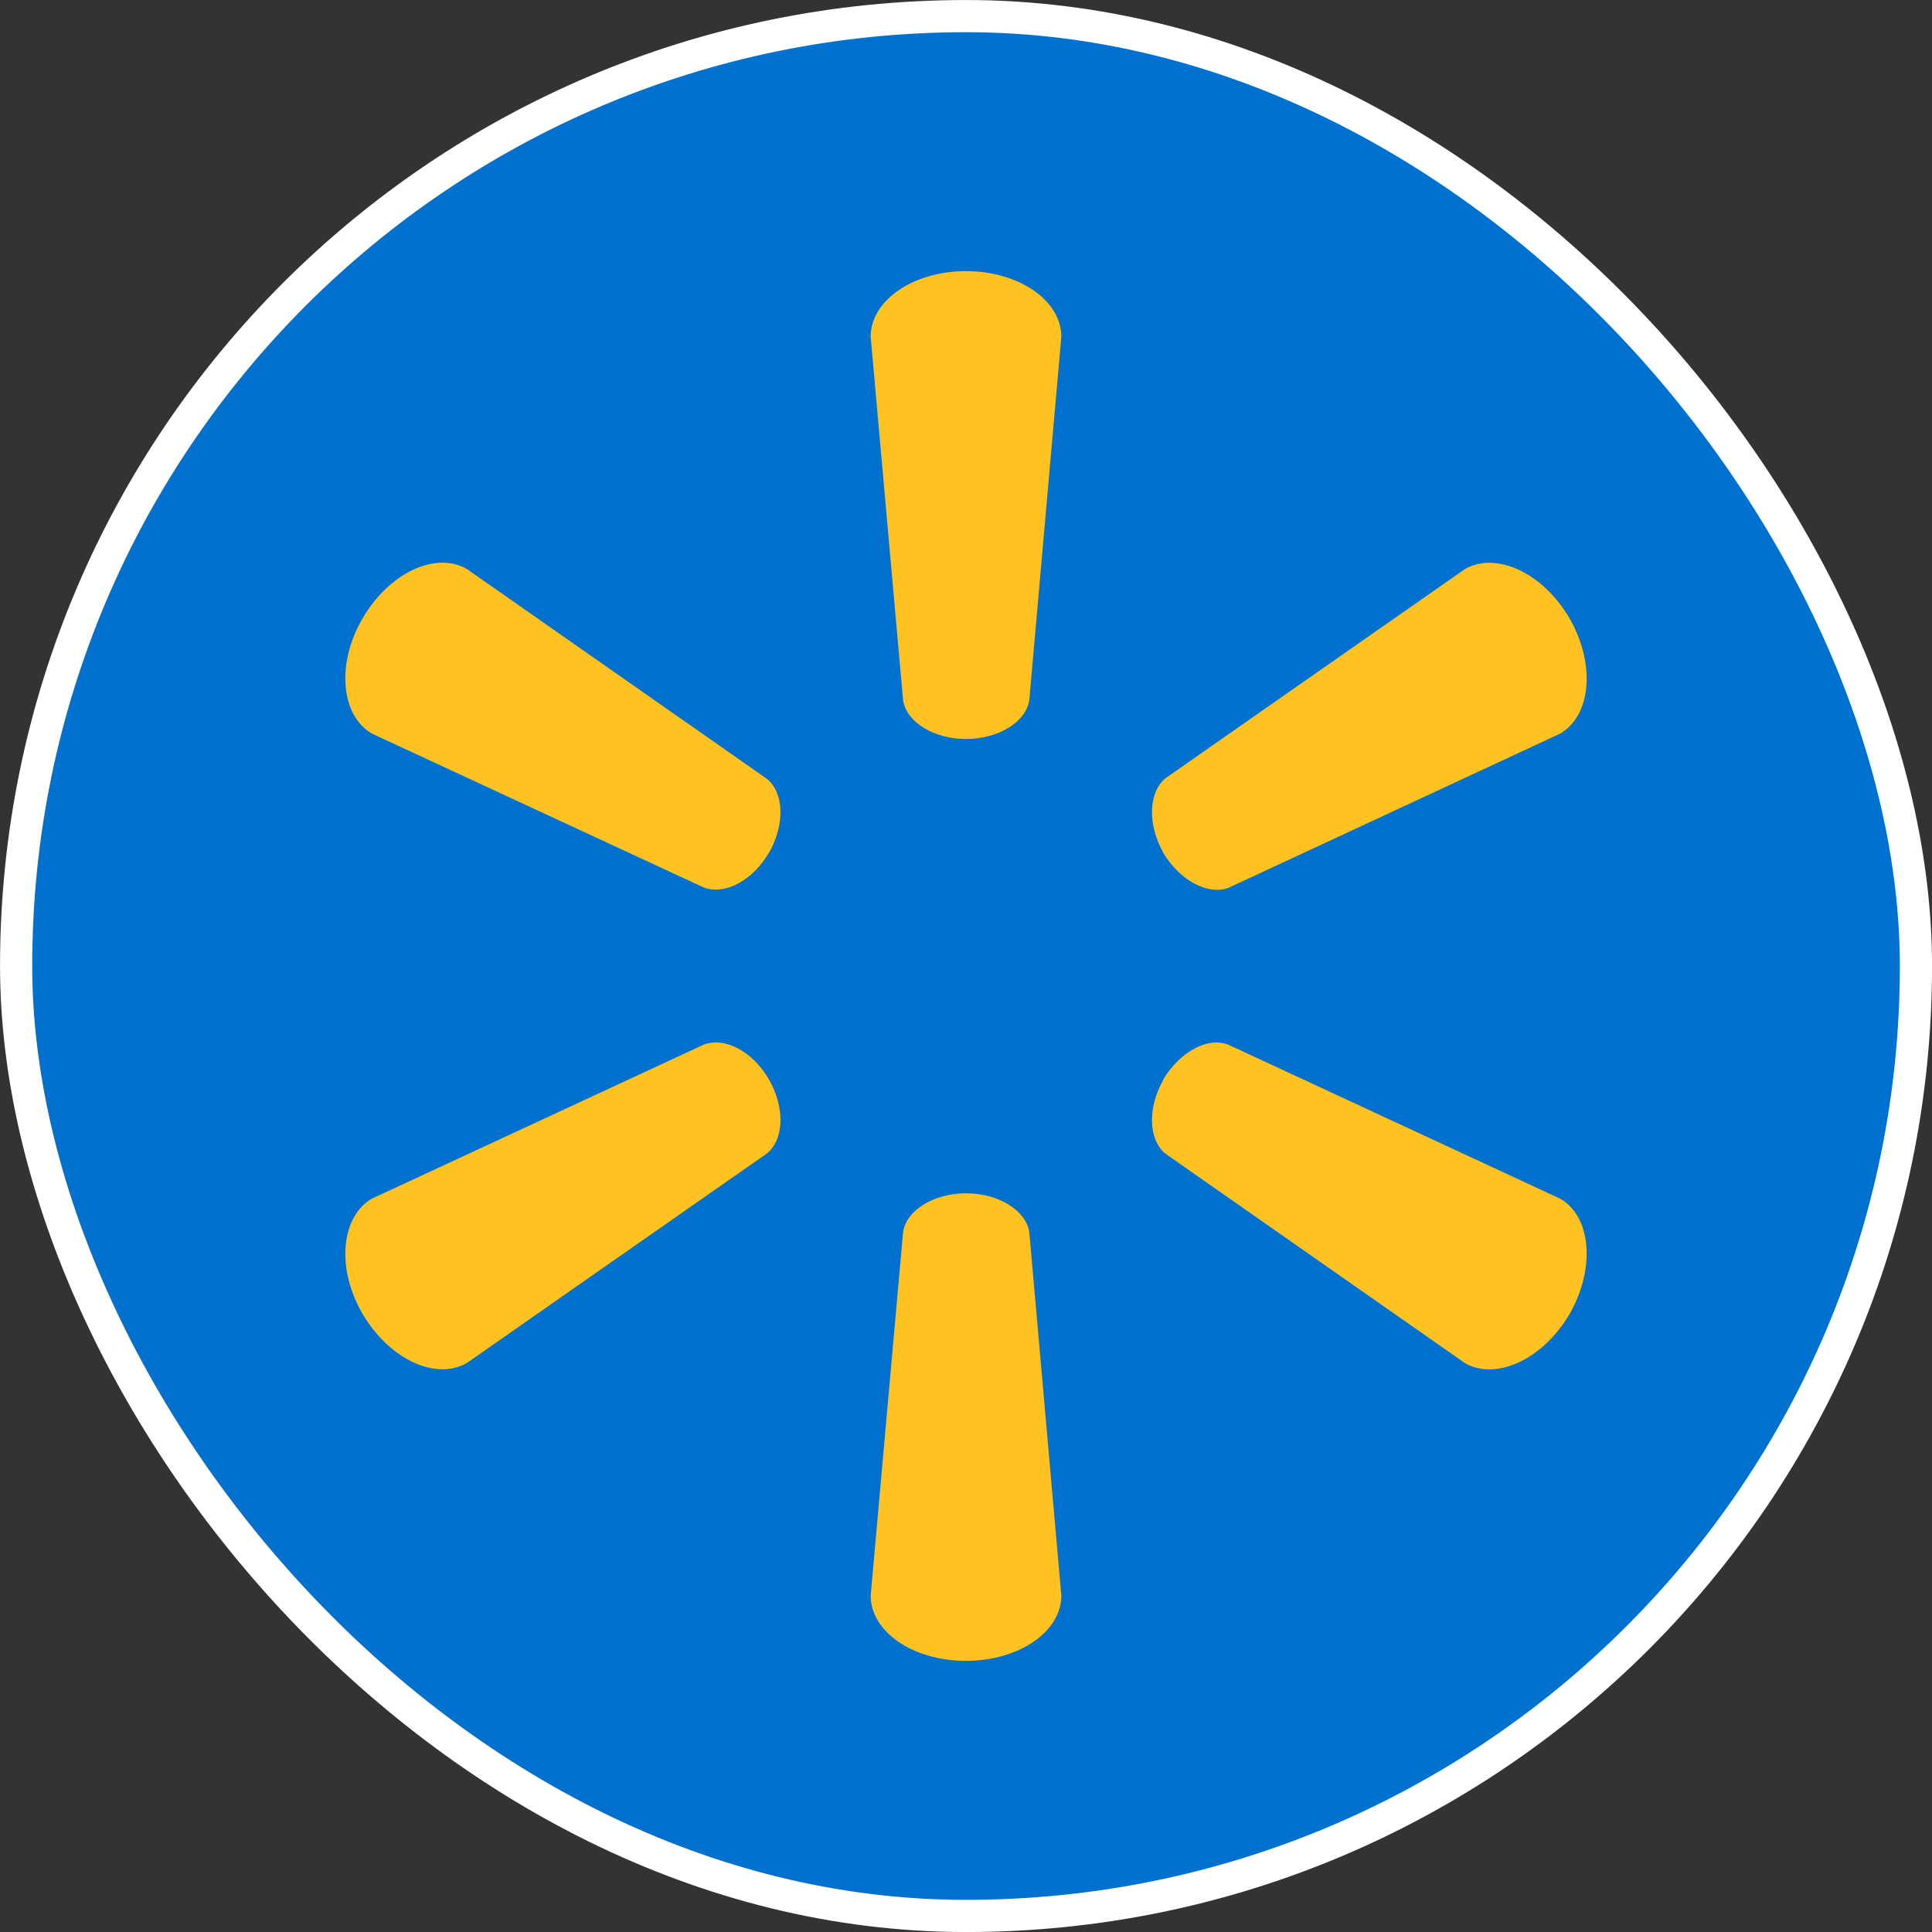
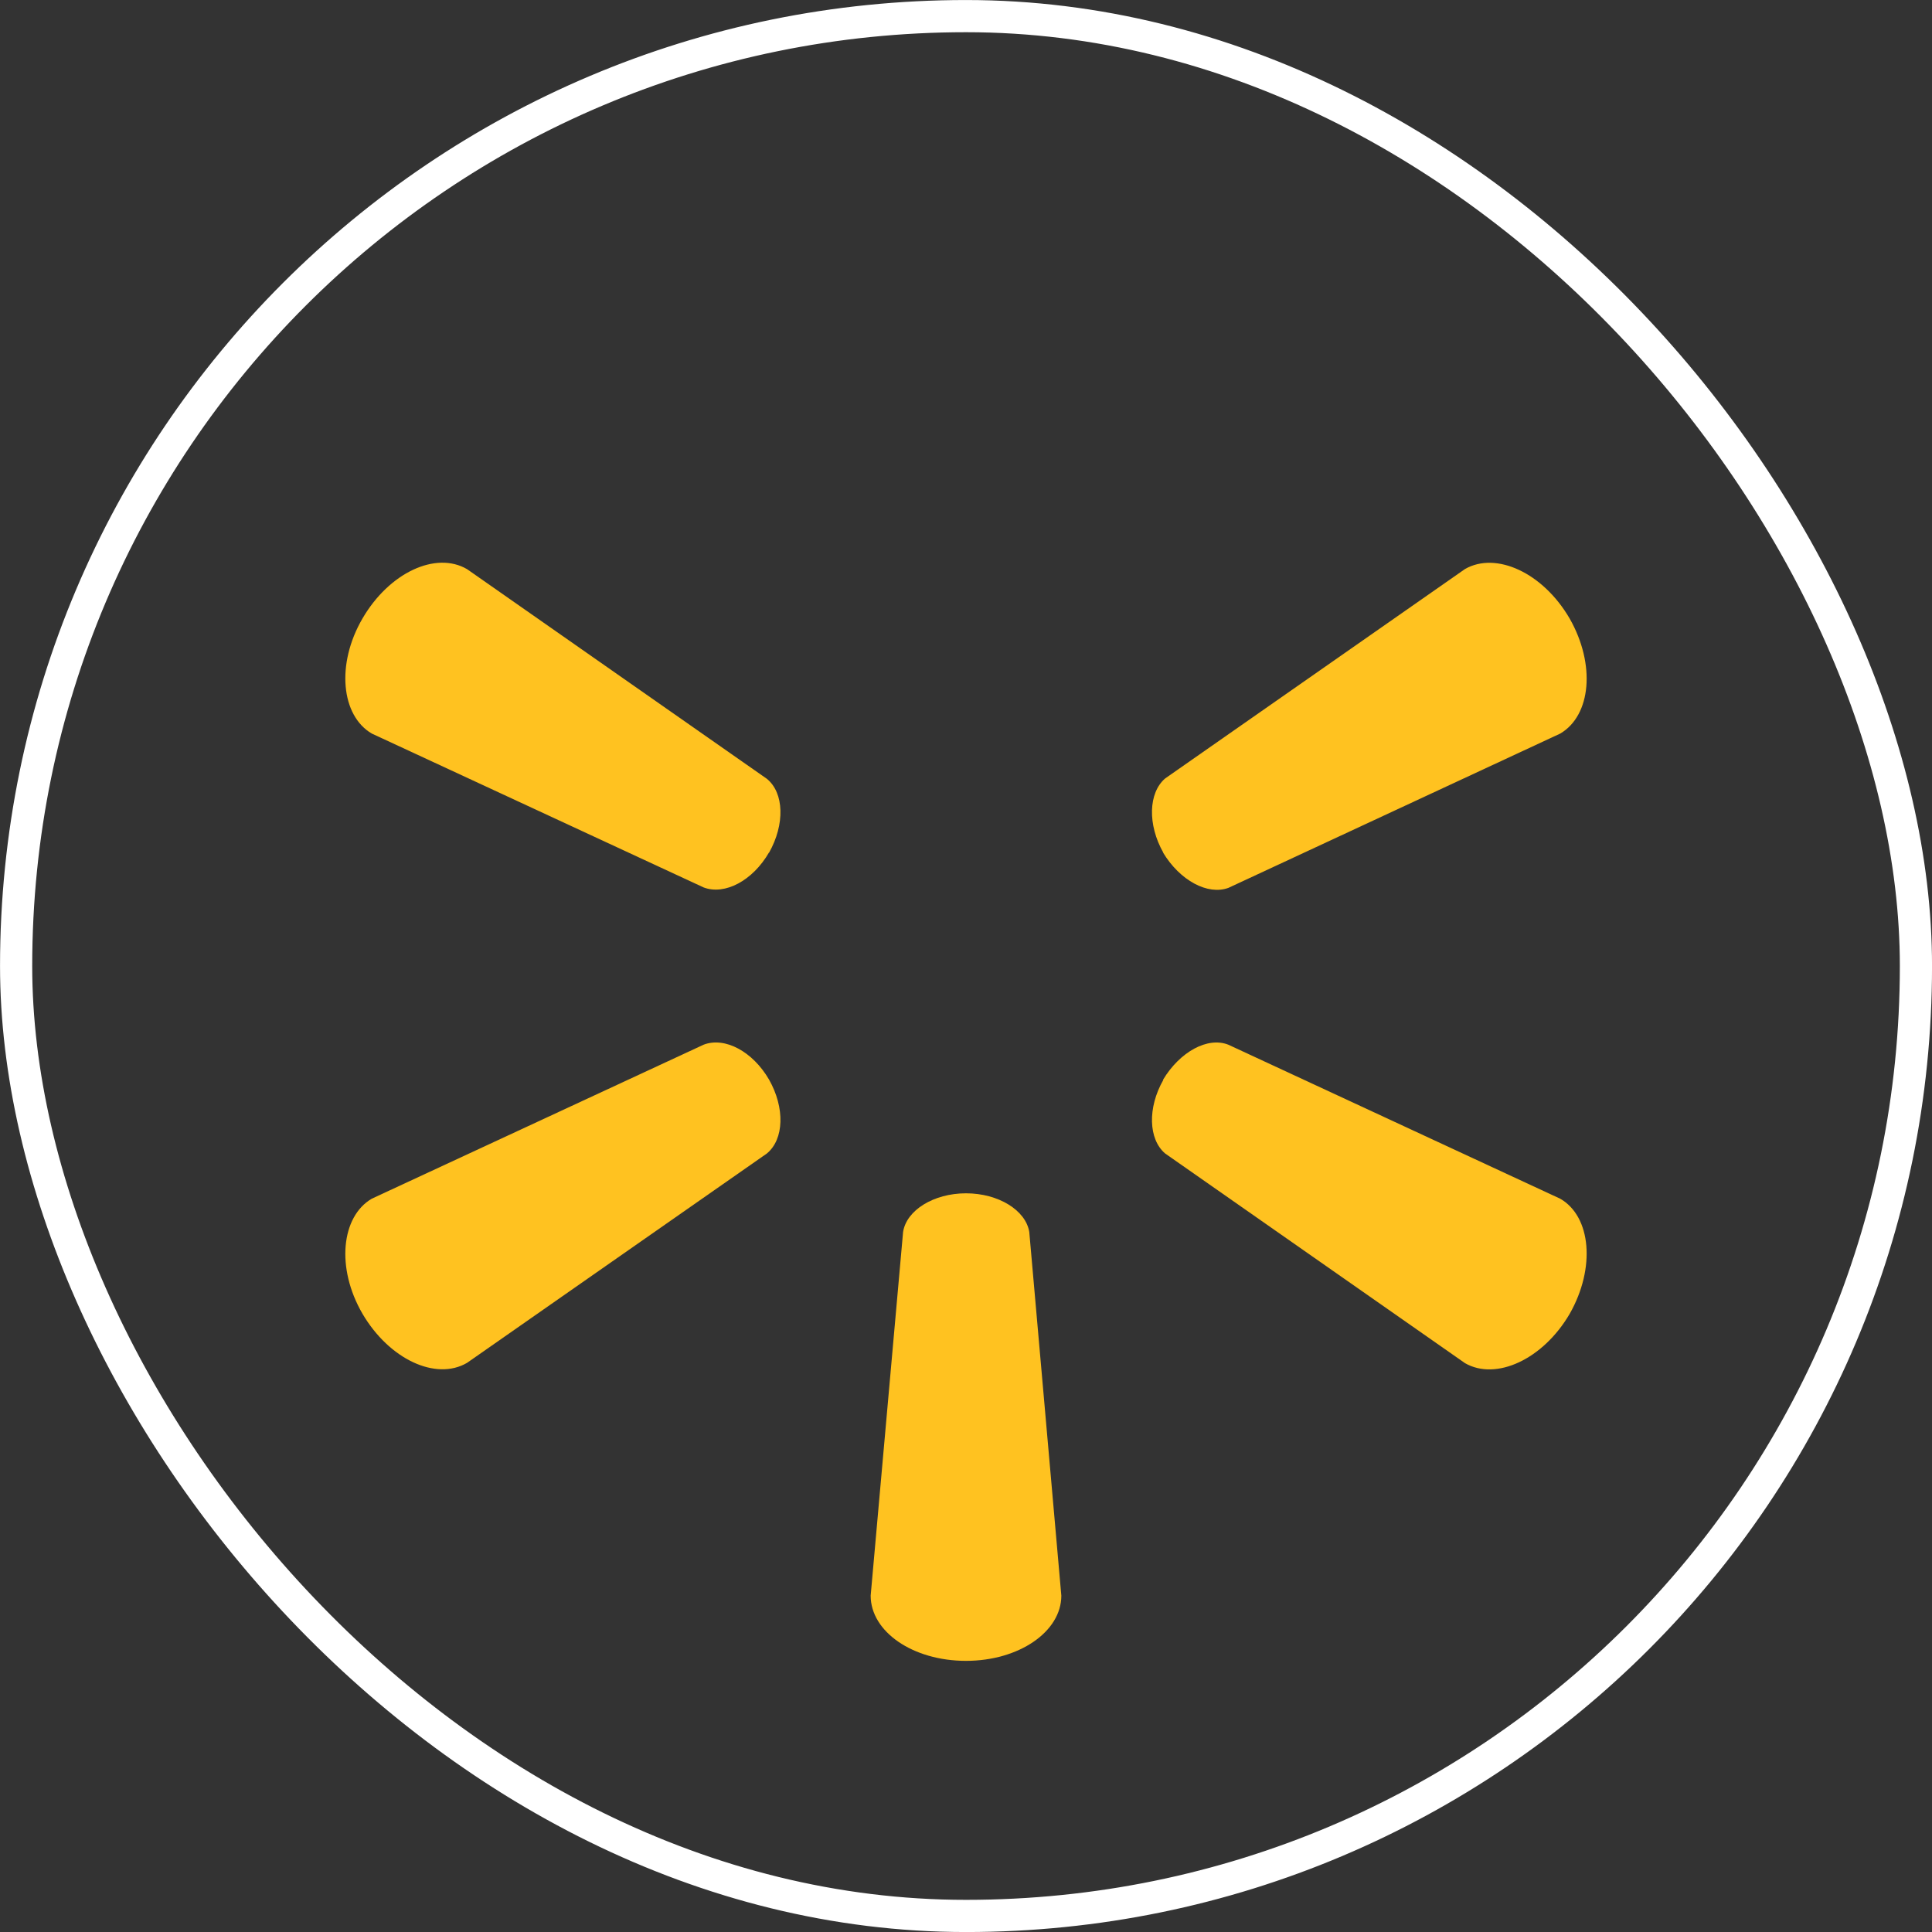
<svg xmlns="http://www.w3.org/2000/svg" width="32" height="32" viewBox="0 0 32 32" fill="none">
  <rect x="0" y="0" width="32" height="32" fill="#333333" stroke="none" />
-   <rect x="0.267" y="0.267" width="31.467" height="31.467" rx="15.733" fill="#0071CE" />
  <rect x="0.267" y="0.267" width="31.467" height="31.467" rx="15.733" stroke="white" stroke-width="0.533" />
-   <path d="M16 12.24C16.537 12.24 16.989 11.96 17.048 11.6L17.579 5.576C17.579 4.979 16.877 4.491 16 4.491C15.119 4.491 14.421 4.979 14.421 5.576L14.958 11.6C15.014 11.96 15.464 12.24 16 12.24Z" fill="#FFC220" />
  <path d="M12.737 14.125C13.003 13.654 12.988 13.132 12.701 12.899L7.736 9.427C7.219 9.125 6.446 9.484 6.004 10.244C5.562 11.003 5.652 11.855 6.158 12.15L11.655 14.699C12.007 14.831 12.467 14.586 12.737 14.12" fill="#FFC220" />
  <path d="M19.263 14.12C19.544 14.586 20.004 14.831 20.346 14.706L25.843 12.15C26.354 11.849 26.431 11.005 25.999 10.246C25.558 9.486 24.78 9.13 24.265 9.425L19.298 12.894C19.023 13.13 19.003 13.655 19.269 14.125" fill="#FFC220" />
  <path d="M16 19.765C16.537 19.765 16.989 20.045 17.048 20.405L17.579 26.429C17.579 27.026 16.877 27.509 16 27.509C15.119 27.509 14.421 27.026 14.421 26.429L14.958 20.405C15.014 20.045 15.464 19.765 16 19.765Z" fill="#FFC220" />
  <path d="M19.263 17.885C19.544 17.418 20.004 17.168 20.346 17.304L25.843 19.855C26.354 20.15 26.431 21.001 25.999 21.761C25.558 22.515 24.78 22.874 24.265 22.578L19.298 19.105C19.023 18.871 19.003 18.349 19.269 17.885" fill="#FFC220" />
  <path d="M12.737 17.88C13.003 18.349 12.988 18.87 12.701 19.106L7.736 22.573C7.219 22.875 6.446 22.514 6.004 21.76C5.562 21.001 5.652 20.149 6.158 19.854L11.655 17.303C12.007 17.169 12.467 17.416 12.737 17.88Z" fill="#FFC220" />
</svg>